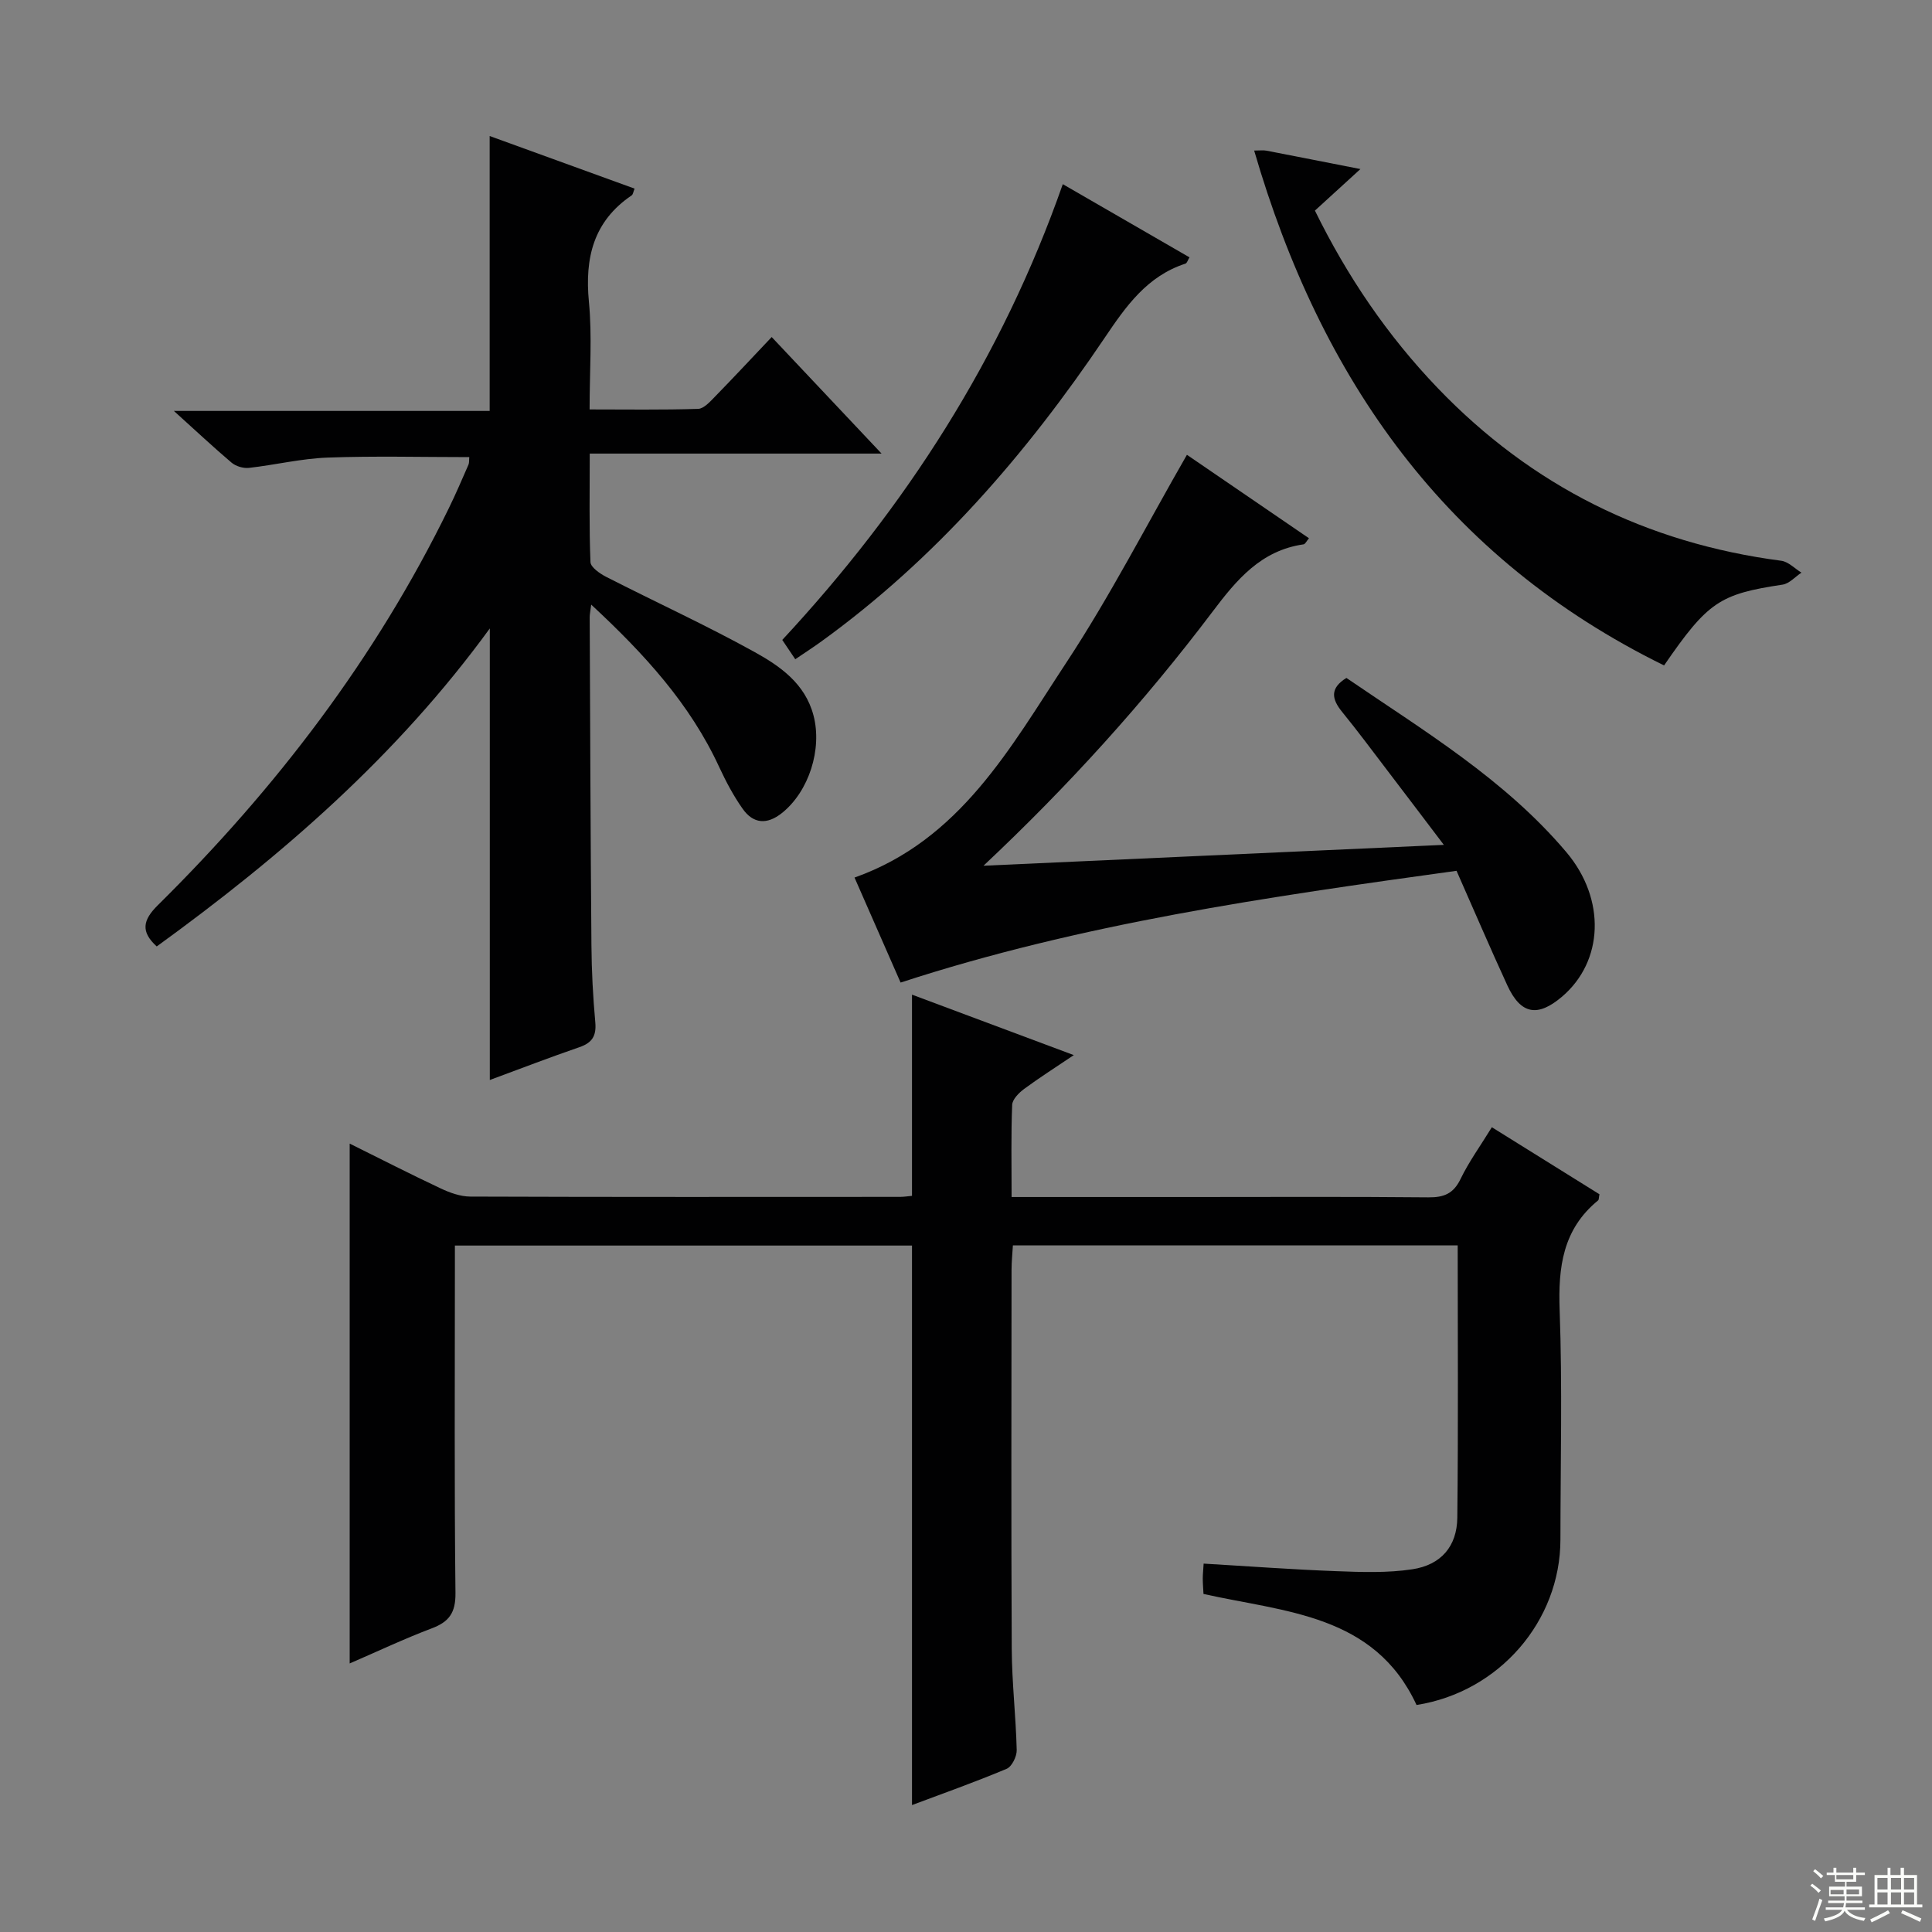
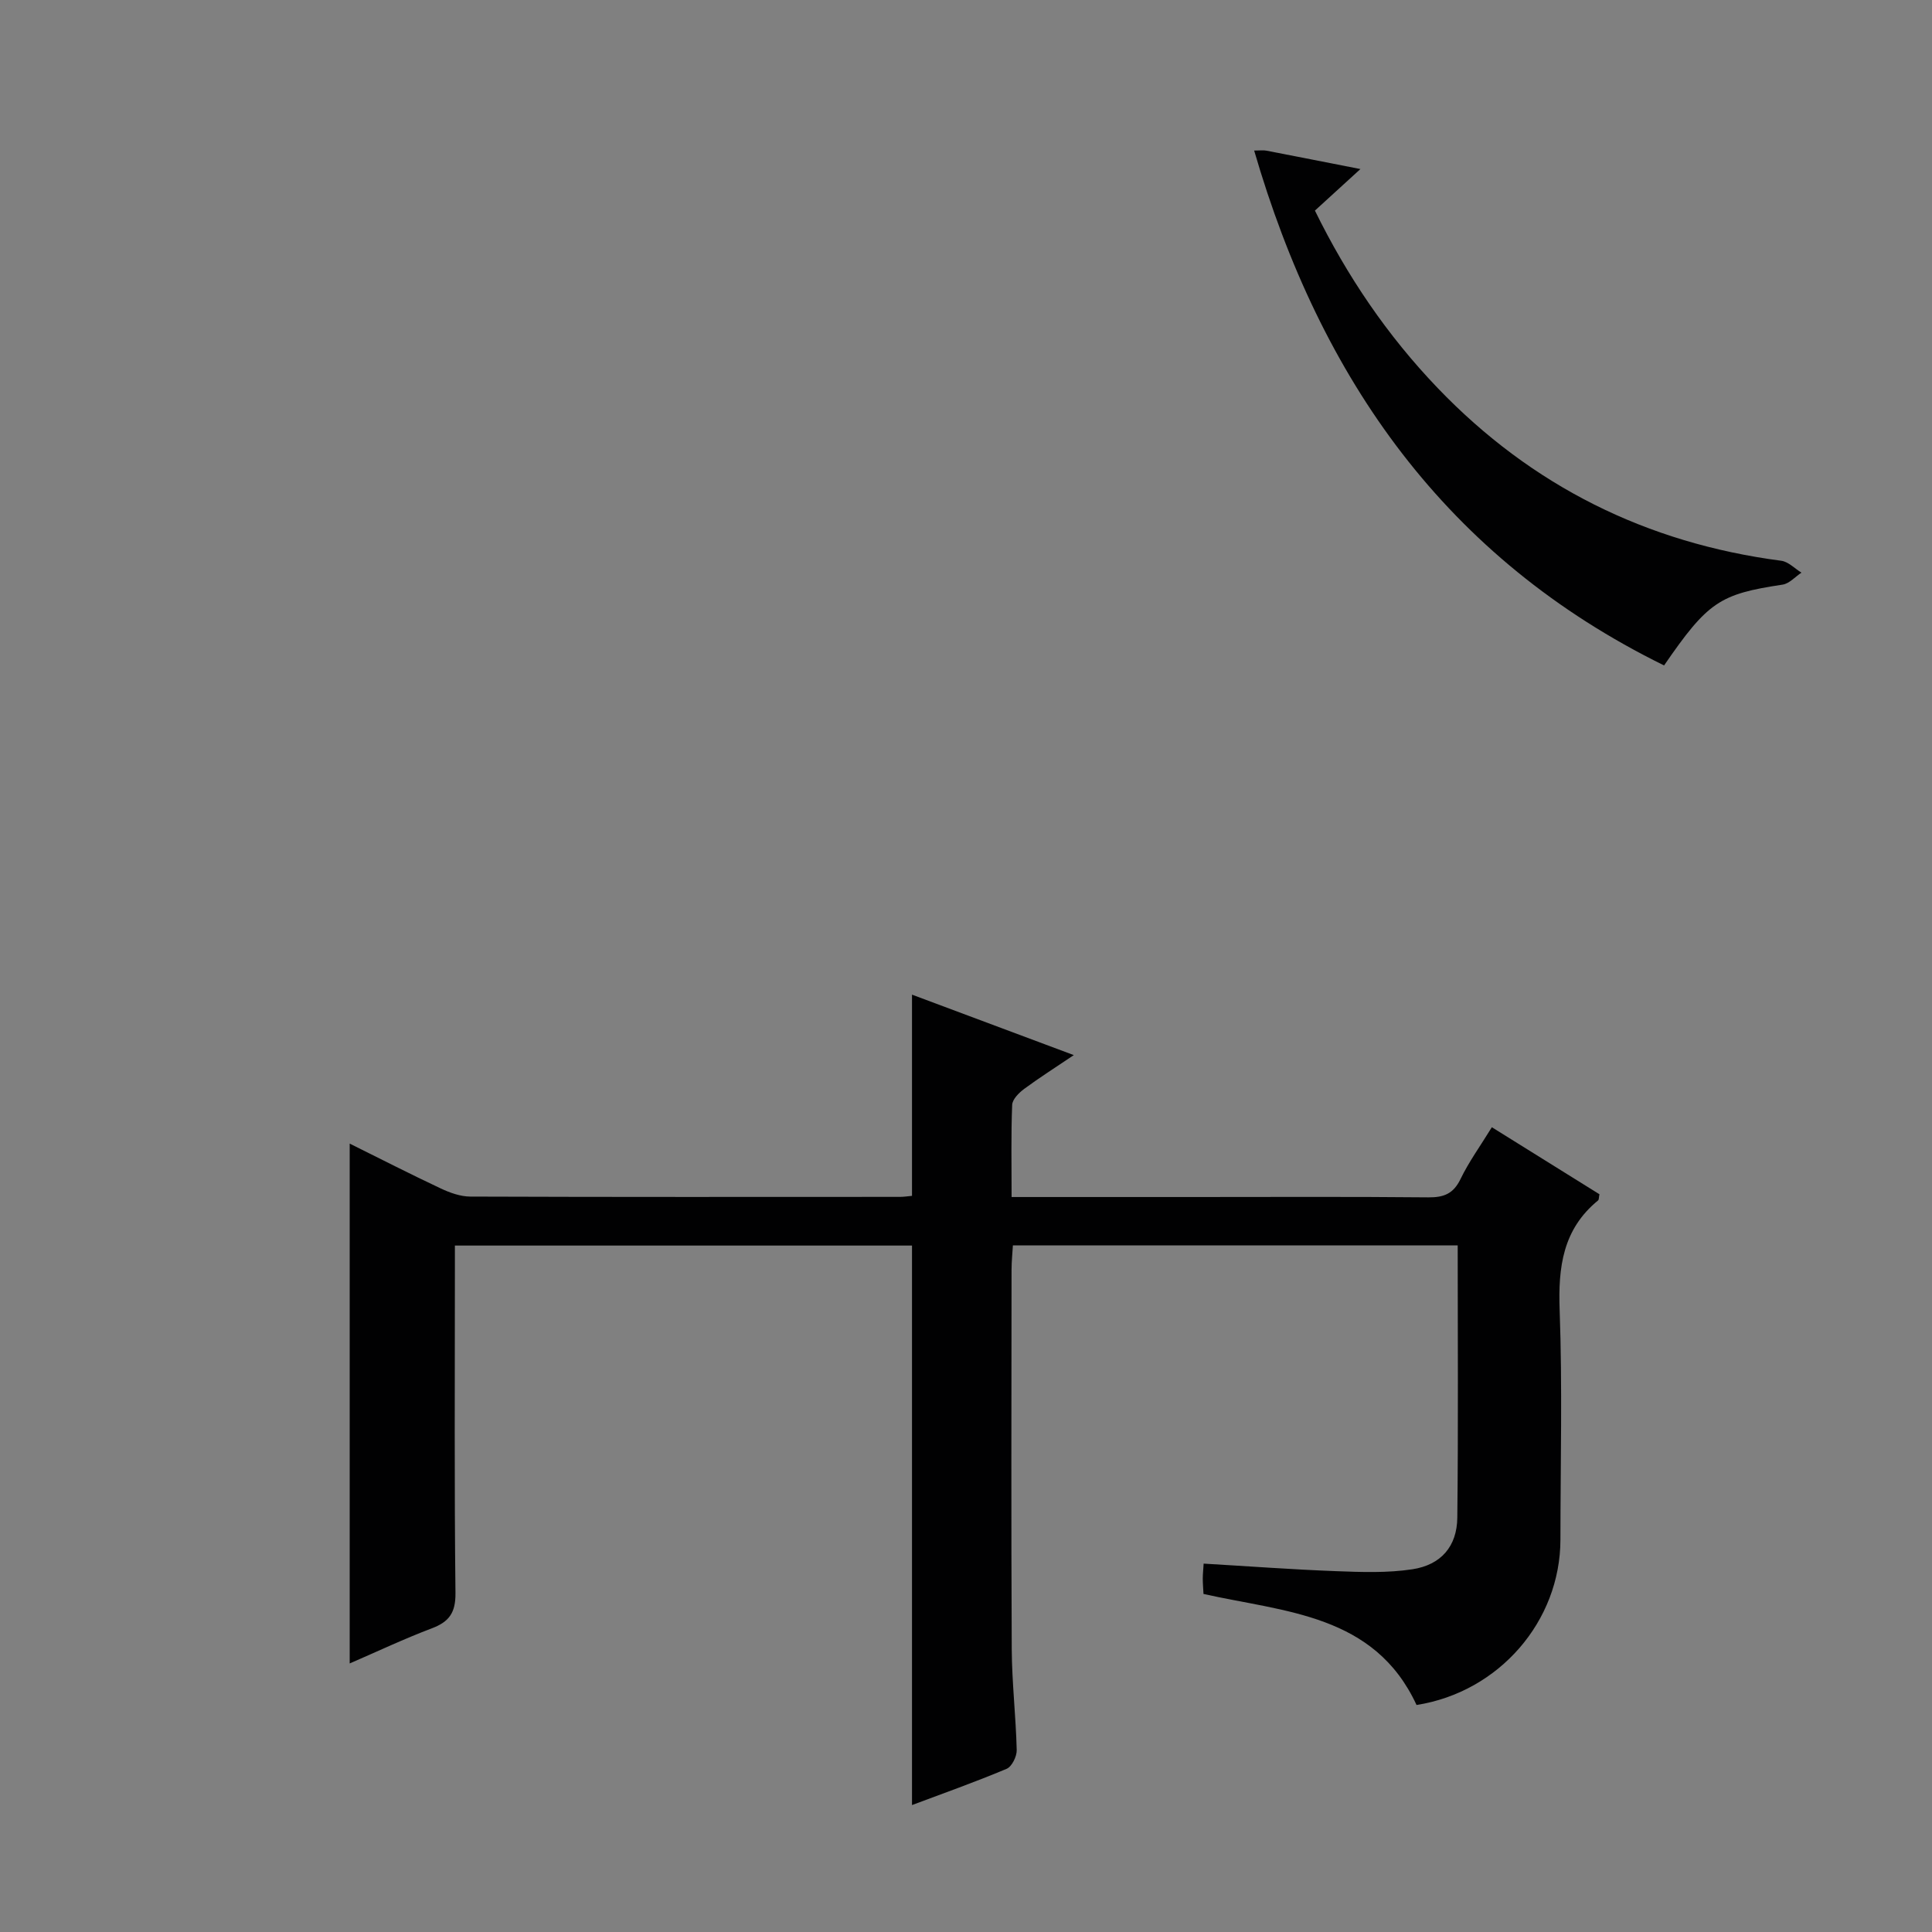
<svg xmlns="http://www.w3.org/2000/svg" enable-background="new 0 0 400 400" viewBox="0 0 400 400">
  <rect x="0" y="0" width="400" height="400" fill="#808080" stroke="none" />
  <g fill="#010102">
    <path d="m209.44 247.83h37.29c16.33 0 32.66-.09 48.99.07 3.23.03 5.2-.76 6.67-3.8 1.72-3.56 4.08-6.81 6.48-10.72 7.54 4.7 14.95 9.32 22.28 13.88-.14.65-.09 1.11-.28 1.27-7.31 5.97-8.29 13.82-7.96 22.74.57 15.81.17 31.65.16 47.48-.01 16.91-12.71 31.57-29.79 34.25-8.72-18.84-27.3-19.22-44.11-22.99-.06-1.22-.15-2.2-.15-3.19 0-.81.09-1.62.18-3.09 9.24.54 18.3 1.22 27.37 1.56 5.28.2 10.67.4 15.85-.39 5.96-.91 9.23-4.77 9.3-10.67.21-18.65.08-37.3.08-56.39-30.65 0-61.05 0-92.09 0-.09 1.6-.28 3.35-.28 5.1-.02 26.16-.09 52.32.04 78.48.04 6.97.86 13.94 1.03 20.92.03 1.32-1.01 3.43-2.1 3.88-6.57 2.76-13.29 5.14-19.58 7.5 0-38.52 0-76.94 0-115.84-31.04 0-62.55 0-94.64 0v5.47c0 22.16-.13 44.32.12 66.48.04 4.06-1.3 5.94-4.9 7.3-5.69 2.15-11.2 4.76-17 7.27 0-36.1 0-71.59 0-107.63 6.4 3.17 12.58 6.34 18.86 9.29 1.89.89 4.07 1.67 6.11 1.68 29.66.11 59.32.07 88.98.06.82 0 1.64-.14 2.47-.21 0-13.82 0-27.52 0-41.66 10.78 4.03 21.85 8.17 33.5 12.52-3.73 2.51-7.08 4.64-10.27 6.99-1.09.81-2.45 2.16-2.49 3.32-.25 6.13-.12 12.27-.12 19.07z" />
-     <path d="m97.16 94.64c-9.86 0-19.62-.26-29.36.1-5.44.2-10.82 1.52-16.26 2.13-1.16.13-2.69-.33-3.58-1.07-3.78-3.2-7.39-6.6-11.96-10.72h65.38c0-19.24 0-37.92 0-56.92 9.91 3.6 19.87 7.21 30 10.89-.26.64-.31 1.2-.6 1.4-7.92 5.37-9.73 12.94-8.85 22.06.68 7.09.14 14.3.14 22.26 7.64 0 15.06.12 22.47-.12 1.2-.04 2.49-1.51 3.5-2.54 3.83-3.92 7.56-7.93 11.73-12.33 7.71 8.18 14.85 15.76 22.75 24.13-20.47 0-40.11 0-60.42 0 0 7.94-.14 15.21.15 22.46.04 1.07 1.93 2.38 3.23 3.05 10.22 5.22 20.67 10 30.7 15.55 5.3 2.93 10.49 6.52 12.24 13.13 1.85 6.98-.93 15.75-6.52 20.22-3.1 2.48-5.95 2.25-8.15-.88-1.9-2.69-3.46-5.65-4.85-8.64-6.04-13.07-15.47-23.39-26.5-33.62-.18 1.44-.31 2.01-.31 2.59.1 22.66.17 45.32.36 67.97.04 5.31.32 10.64.8 15.93.25 2.81-.66 4.24-3.3 5.14-6.1 2.1-12.12 4.42-18.54 6.79 0-31.1 0-61.75 0-93.49-19.22 26.4-43.06 47.06-68.96 65.84-3.35-3.05-2.91-5.44.23-8.54 24.44-24.16 45.09-51.14 60.22-82.14 1.46-2.98 2.77-6.04 4.1-9.08.17-.42.1-.95.16-1.55z" />
-     <path d="m301.56 180.29c-39.29 5.43-77.7 10.93-115.1 23.14-3.24-7.4-6.36-14.51-9.54-21.74 21.91-7.78 32.28-26.94 43.86-44.52 9.01-13.68 16.53-28.34 24.96-43.01 8.04 5.5 16.61 11.35 25.27 17.28-.5.58-.77 1.21-1.12 1.26-8.82 1.27-13.83 7.29-18.86 13.96-14.14 18.72-29.85 36.08-47.41 52.58 31.4-1.42 62.8-2.85 95.31-4.32-4.25-5.6-7.91-10.45-11.6-15.28-3.13-4.1-6.2-8.25-9.46-12.25-2.17-2.66-2.57-4.89.89-7.03 15.97 10.91 32.75 20.96 45.52 36.05 8.25 9.75 7.74 22.61-.89 29.95-5.05 4.29-8.53 3.67-11.3-2.32-3.6-7.82-6.98-15.73-10.53-23.75z" />
    <path d="m344.53 137.77c-45.17-22.19-71.09-59.22-84.87-106.6 1.27 0 1.92-.1 2.52.02 6.17 1.19 12.34 2.41 19.48 3.81-3.47 3.16-6.31 5.76-9.42 8.6 6.65 13.56 14.99 25.87 25.41 36.73 19.47 20.3 43.25 32.12 71.14 35.77 1.47.19 2.79 1.61 4.18 2.46-1.29.85-2.51 2.27-3.9 2.48-13.01 1.96-15.46 3.53-24.54 16.73z" />
-     <path d="m164.65 136.49c-1.03-1.53-1.76-2.62-2.69-4 25.48-27.42 45.44-58.31 58.08-94.36 9 5.2 17.55 10.14 26.23 15.15-.35.57-.51 1.19-.83 1.3-7.96 2.59-12.31 8.8-16.77 15.42-16.2 24.02-34.99 45.72-58.64 62.82-1.6 1.16-3.26 2.23-5.38 3.67z" />
  </g>
-   <path d="m374.8 390.4.4-.4c.7.5 1.3 1 1.8 1.4l-.5.5c-.5-.6-1.1-1.1-1.7-1.5zm1 7.3-.6-.3c.5-1.4 1.1-2.8 1.5-4.3.2.1.4.2.6.3-.5 1.3-1 2.8-1.5 4.3zm-.4-10.3.4-.4c.4.3 1 .8 1.7 1.4l-.5.5c-.4-.5-1-1-1.6-1.5zm2.5.3h1.7v-1h.6v1h3.5v-1h.6v1h1.8v.5h-1.8v1.4h-2v1h3.2v2h-3.2v.9h3.3v.5h-3.4c0 .3-.1.6-.1.9h4v.5h-3.7c.7.9 1.9 1.5 3.8 1.7-.1.2-.2.4-.3.6-2.1-.4-3.5-1.1-4-2.1-.4 1-1.8 1.7-4 2.2-.1-.2-.2-.4-.3-.6 2.1-.4 3.4-1 3.8-1.8h-3.4v-.5h3.6c.1-.3.1-.6.2-.9h-3.3v-.5h3.4c0-.3 0-.6 0-.9h-3.2v-2h3.3v-1h-2.1v-1.4h-1.7v-.5zm1.1 3.5v1h2.7c0-.3 0-.4 0-.4 0-.1 0-.2 0-.2 0-.1 0-.2 0-.3h-2.7zm1.2-3v.9h3.5v-.9zm4.7 3h-2.6v.6.4h2.6z" fill="#fbfcfa" />
-   <path d="m393.6 386.7h.6v1.5h2.7v6.1h1.1v.6h-11v-.6h1.1v-6.1h2.7v-1.5h.6v1.5h2.1v-1.5zm-2.7 8.8.4.6c-1.2.6-2.5 1.3-3.8 1.9-.1-.2-.2-.4-.3-.6 1.2-.6 2.5-1.2 3.7-1.9zm-2.2-6.7v2.4h2.1v-2.4zm0 3v2.5h2.1v-2.5zm2.8-3v2.4h2.1v-2.4zm0 3v2.5h2.1v-2.5zm6 6.1c-1.4-.7-2.7-1.3-3.9-1.8l.3-.6c1.5.6 2.7 1.2 3.9 1.7zm-1.2-9.1h-2.1v2.4h2.1zm-2.1 3v2.5h2.1v-2.5z" fill="#fbfcfa" />
</svg>